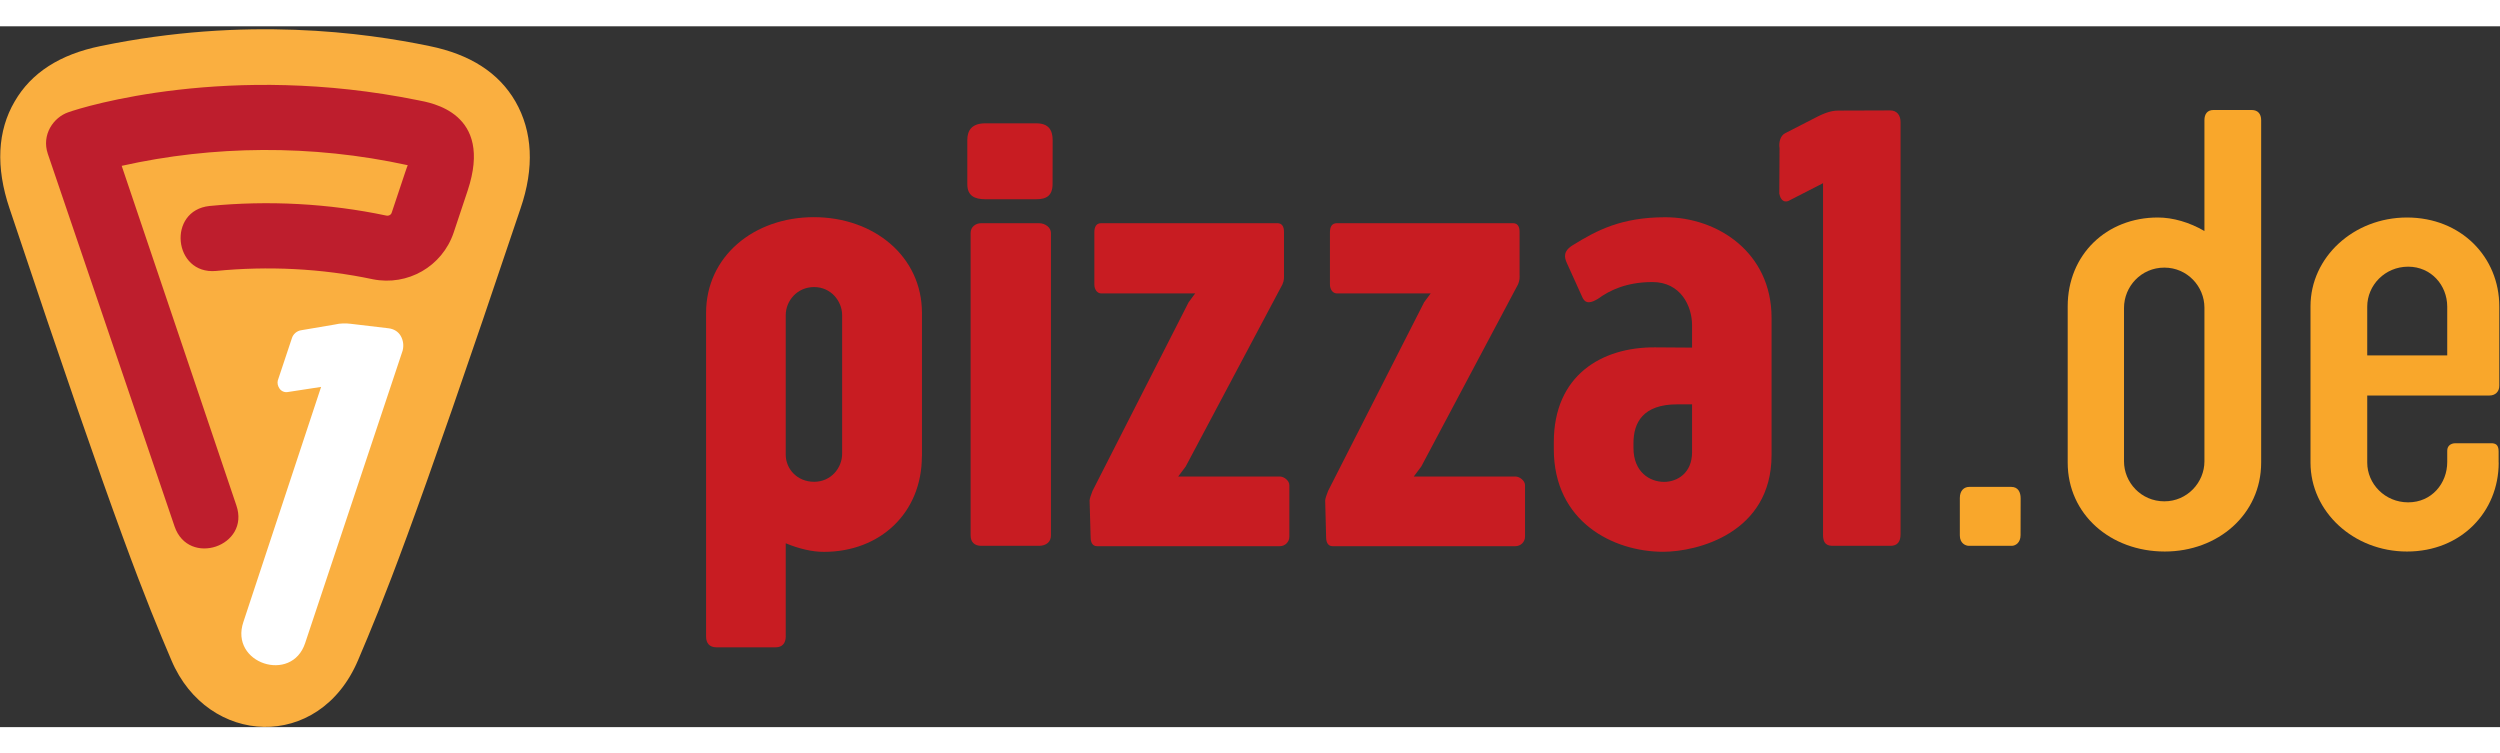
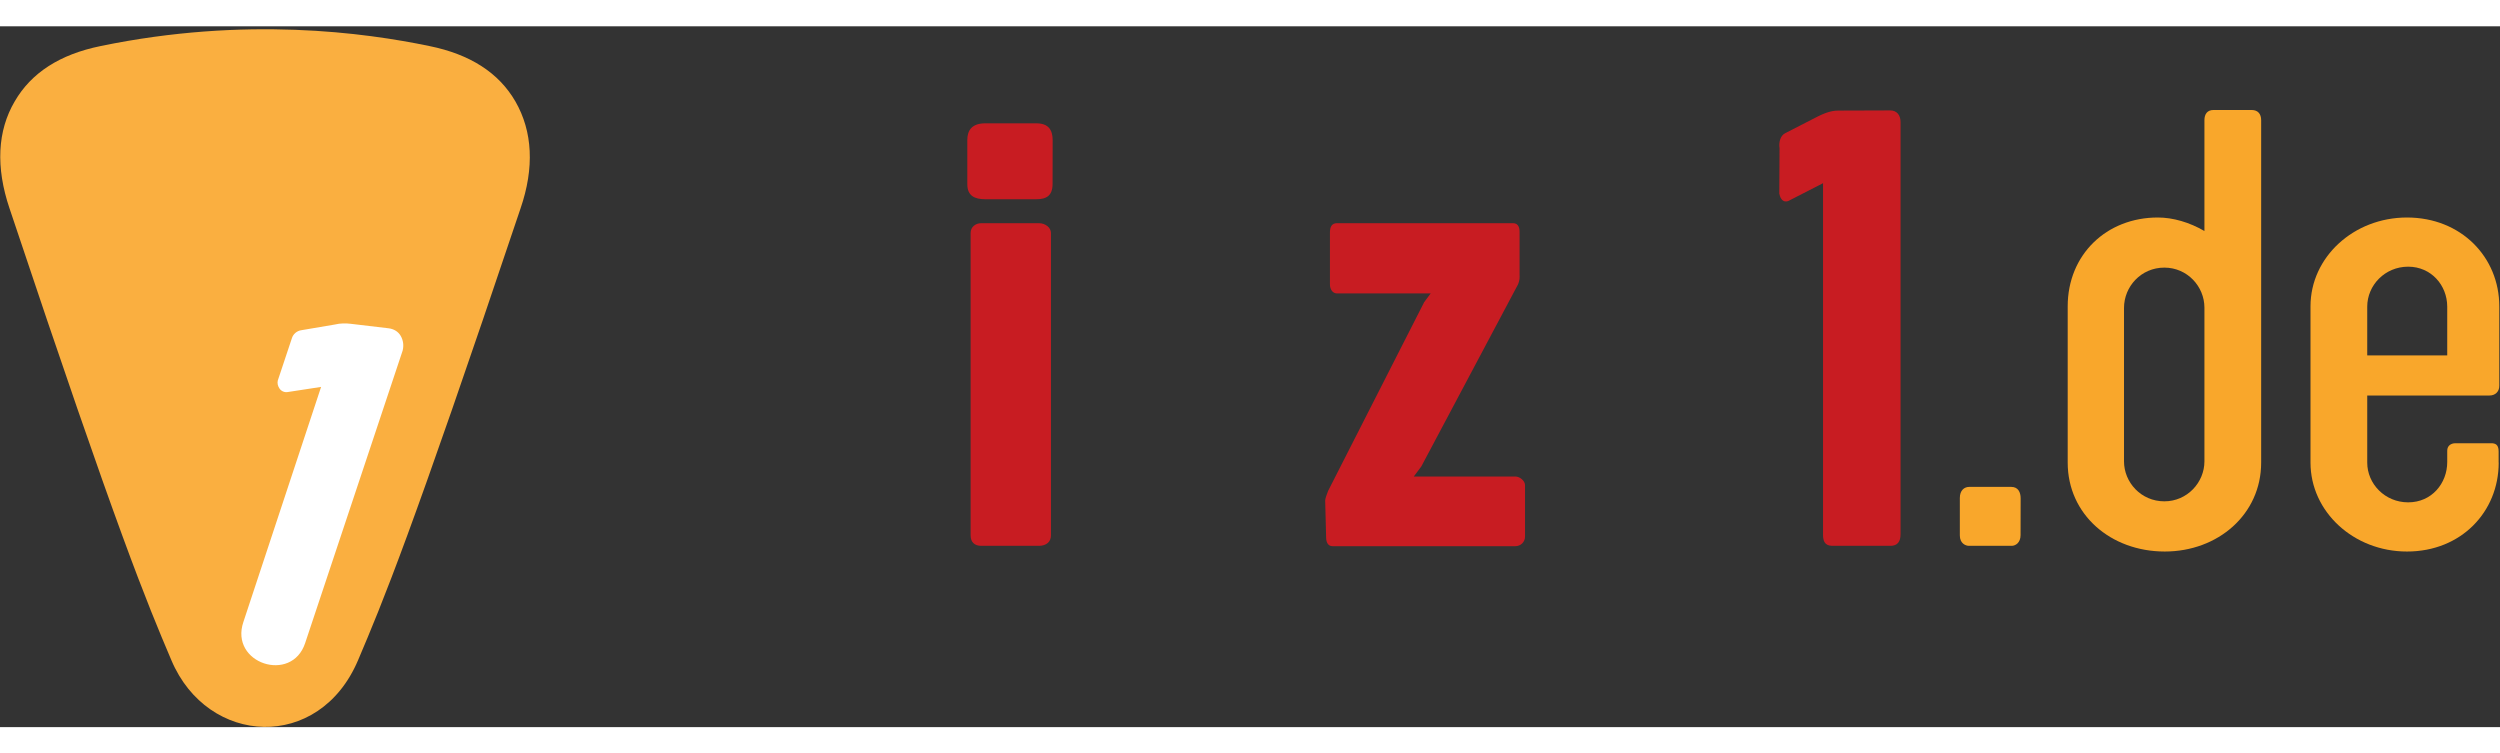
<svg xmlns="http://www.w3.org/2000/svg" viewBox="0 0 392.4 110" xml:space="preserve" height="110" width="365">
  <rect x="0" y="0" width="392.4" height="110" fill="#333333" stroke="none" />
  <style type="text/css">	.st0{fill:#C81C22;}	.st1{fill:#F9A72B;}	.st2{fill:#FAAF40;}	.st3{fill:#BE1E2D;}	.st4{fill:#FFFFFF;}</style>
  <g transform="matrix(1.333 0 0 -1.333 0 110)">
    <g transform="scale(.1)">
      <g transform="translate(-1515.8 -445.63)">
-         <path class="st0" d="m2441 765.6c0.4-16 13.4-31.1 33.4-31.1s33 16.4 33 33v163.3c0 16.2-13 33-33 33-20.1 0-33.4-16.4-33.4-33v-165.2zm160.3-1.1c0-66.4-48.9-112.5-115.4-112.5-14.1 0-29.7 3.8-44.9 10.1v-109.9c0-7.7-4.1-12.6-11.8-12.6h-69.8c-8.2 0-12.2 4.9-12.2 12.6v381.1c0 66.8 56.4 112.8 126.9 112.8s127.3-46 127.3-112.8v-168.8" />
-         <path class="st0" d="m2658.7 1027.5c0 7.2 5.9 11.5 12.6 11.5h67.9c7.4 0 14.1-5.1 14.1-11.5v-356.2c0-7.8-5.9-12.2-14.1-12.2h-67.9c-8.2 0-12.6 4.5-12.6 12.2v356.2zm96.5 57.9c0-14-7.1-18.2-19.3-18.2h-59.7c-13 0-21.4 4.1-21.4 17.8v52c0 11.5 5.6 19.6 21.1 19.6h60.1c14.1 0 19.3-7.4 19.3-20l-0.1-51.2" />
-         <path class="st0" d="m2912 752.6-8.9-11.9h119.8c5.2 0 11.1-5.2 11.1-10v-60.9c0-6.3-5.2-11.1-11.1-11.1h-215.5c-5.2 0-7.4 4.5-7.4 10.4l-1.2 43.4c0 1.9 1.5 6.3 3.4 11.2l113.2 222.2 7.7 10.4h-110.6c-4.8 0-8.1 4.8-8.1 10.4v61.6c0 6.3 2.2 10.7 8.1 10.7h207.4c5.2 0 7.8-3.6 7.8-10.3v-50.5c0-2.5 0.4-6.3-1.8-11.2l-113.9-214.4" />
+         <path class="st0" d="m2658.7 1027.5c0 7.2 5.9 11.5 12.6 11.5h67.9c7.4 0 14.1-5.1 14.1-11.5v-356.2c0-7.8-5.9-12.2-14.1-12.2h-67.9c-8.2 0-12.6 4.5-12.6 12.2v356.2zm96.5 57.9c0-14-7.1-18.2-19.3-18.2h-59.7c-13 0-21.4 4.1-21.4 17.8v52c0 11.5 5.6 19.6 21.1 19.6h60.1c14.1 0 19.3-7.4 19.3-20" />
        <path class="st0" d="m3189.4 752.6-8.9-11.9h119.8c5.1 0 11.2-5.2 11.2-10v-60.9c0-6.3-5.3-11.1-11.2-11.1h-215.6c-5.1 0-7.4 4.5-7.4 10.4l-1.1 43.4c0 1.9 1.5 6.3 3.4 11.2l113.1 222.2 7.7 10.4h-110.4c-4.9 0-8.2 4.8-8.2 10.4v61.6c0 6.3 2.2 10.7 8.2 10.7h207.3c5.3 0 7.8-3.6 7.8-10.3v-50.5c0-2.5 0.4-6.3-1.8-11.2l-113.9-214.4" />
-         <path class="st0" d="m3508.2 825.7h-17.5c-40.4 0-51.5-21.6-51.5-45.7v-5.6c0-28.5 19.3-40 36-40 15.6 0 33 10.4 33 34.9v56.4zm0 66.8v26.3c0 22.7-13.4 50.9-46.7 50.9-30.4 0-50.4-9.7-64.2-19.8-3.7-2.2-7.4-4-10.7-4-3 0-5.2 1.4-7.1 4.8l-18.6 41.1c-3.3 7.1-4.8 14.6 7.8 21.9 27.1 16.7 56 32.3 108 32.3 61.2 0 125.1-41.2 125.1-118.4v-161.6c0-92.3-88-113.9-127.7-113.9-58.2 0-128.7 34.9-128.7 120.9v8.1c0 78.8 56.4 112.1 119.1 111.7l43.7-0.3" />
        <path class="st0" d="m3741.5 1171.8c7.8 0 12.2-5.6 12.2-13.7v-485.2c0-9-3.7-13.8-11.9-13.8h-68.3c-9.6 0-11.1 6.3-11.1 13.3v413.7l-39-20c-1.8-1.1-3.3-1.5-4.8-1.5-5.2 0-7 5.9-7.7 9.2l0.3 53.4c-1.1 6.7 0.8 14.9 6.7 17.8l39 20c13.4 6.6 20 6.6 24.9 6.6l59.7 0.2" />
        <path class="st1" d="m3895 671.7c0-8.9-5.9-12.6-10.4-12.6h-50.4c-4.1 0-10.7 3-10.7 12.2v44.2c0 8.8 5.1 13 11.1 13h49.4c8.2 0 11.1-6.3 11.1-13.5l-0.1-43.3" />
        <path class="st1" d="m4016.8 758.6c0-24.8 20.1-47.1 47.5-47.1 27 0 47.2 22.3 47.2 47.1v181c0 24.8-20.1 47.1-47.2 47.1-27.4 0-47.5-22.3-47.5-47.5v-180.6zm161.5-1.5c0-61-50.9-104.7-113.5-104.7-63.8 0-114.3 43.7-114.3 104.7v184c0 60.8 45.6 104.6 106.1 104.6 18.1 0 37.5-5.8 54.9-15.9v130.5c0 7.1 3.3 12 10.7 12h44.9c7.5 0 11.2-4.8 11.2-12v-403.2" />
        <path class="st1" d="m4303.2 940.7v-57.4h94.2v57.4c0 25.2-18.9 47.1-46 47.1-27.4 0-48.2-21.9-48.2-47.1zm154.8-183.6c0-57.9-44.1-104.7-108-104.7-62.8 0-113.6 46.8-113.6 104.7v184c0 57.9 50.8 104.6 113.6 104.6 63.8 0 108.7-46.7 108.7-104.6v-93.6c0-6.9-4.8-11.4-11.5-11.4h-144v-79c0-25 20.8-46.8 48.2-46.8 27.9 0 46 22.5 46 47.5v13.3c0 5.9 4.4 8.8 9.7 8.8h42.2c4.5 0 8.6-1.4 8.6-9.5v-13.3" />
      </g>
    </g>
  </g>
  <path class="st2" d="m26.9 99.5c-3.9-9.2-8.2-19.4-25.4-70.9-2.2-6.5-1.9-12.2 0.8-16.8 2.6-4.5 7.1-7.4 13.5-8.7 22.7-4.7 41.5-2.1 51.6 0 6.4 1.3 10.9 4.2 13.5 8.7 2.7 4.7 3 10.4 0.8 16.8-17.3 51.5-21.6 61.7-25.5 70.9-6.1 14.4-23.6 13.5-29.3 0z" />
-   <path class="st3" d="m27.4 78.5-19.9-58.5c-1-3 0.9-5.7 3.2-6.5 2.5-0.9 25.3-7.9 54.9-1.9 2 0.4 11.9 1.9 7.8 14.2l-2.2 6.6c-1.8 5.3-7.2 8.4-12.7 7.3-8-1.7-16.5-2.1-24.6-1.3-6.7 0.6-7.7-9.5-1-10.2 9.2-0.9 18.7-0.4 27.7 1.5 0.4 0.1 0.8-0.1 0.9-0.5 2.4-7.2 2.3-6.9 2.5-7.4-15.1-3.3-30.6-3.1-44.9 0.1l18 53.3c2.2 6.4-7.5 9.7-9.7 3.3z" />
  <path class="st4" d="m38.2 93.5 12.2-36.9-5.2 0.8c-0.5 0.1-1-0.1-1.3-0.5s-0.4-0.9-0.3-1.3l2.2-6.6c0.2-0.7 0.8-1.2 1.5-1.3l5.3-0.9c0.8-0.2 1.7-0.2 2.5-0.1l5.9 0.7c0.8 0.1 1.5 0.5 1.9 1.2s0.5 1.5 0.3 2.3l-15.3 45.9c-2.1 6.4-11.9 3.2-9.7-3.3z" />
</svg>